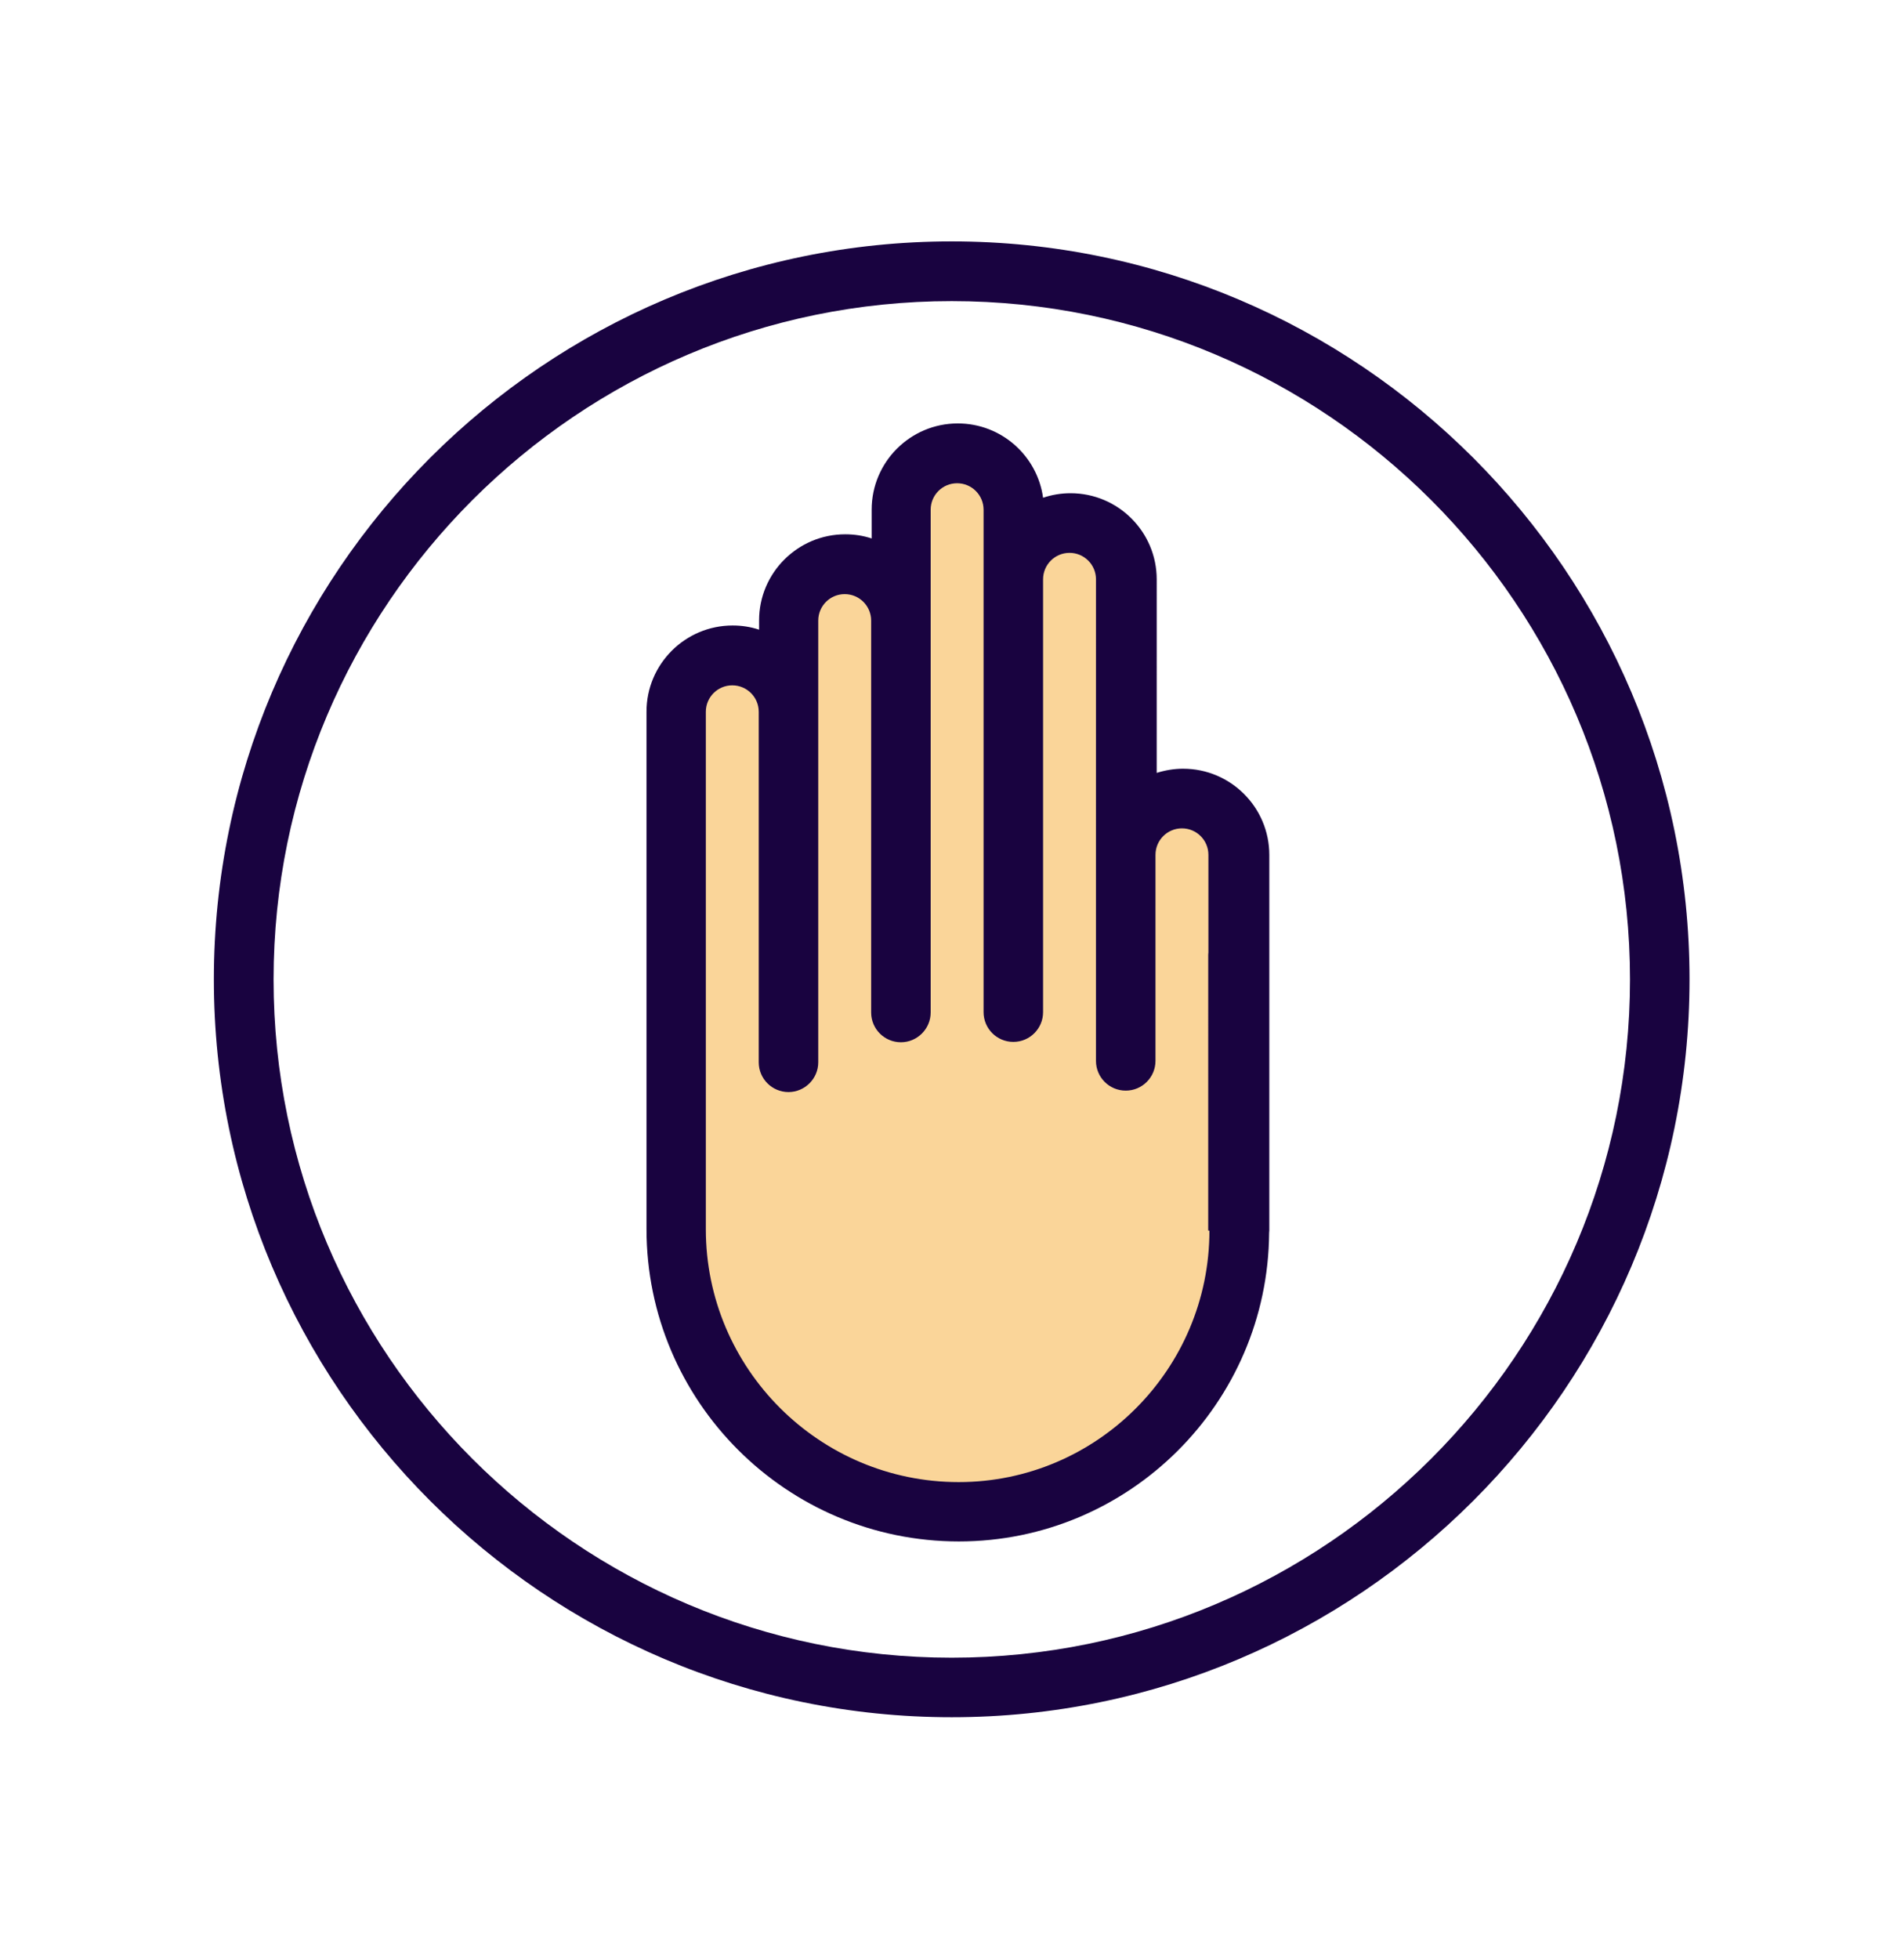
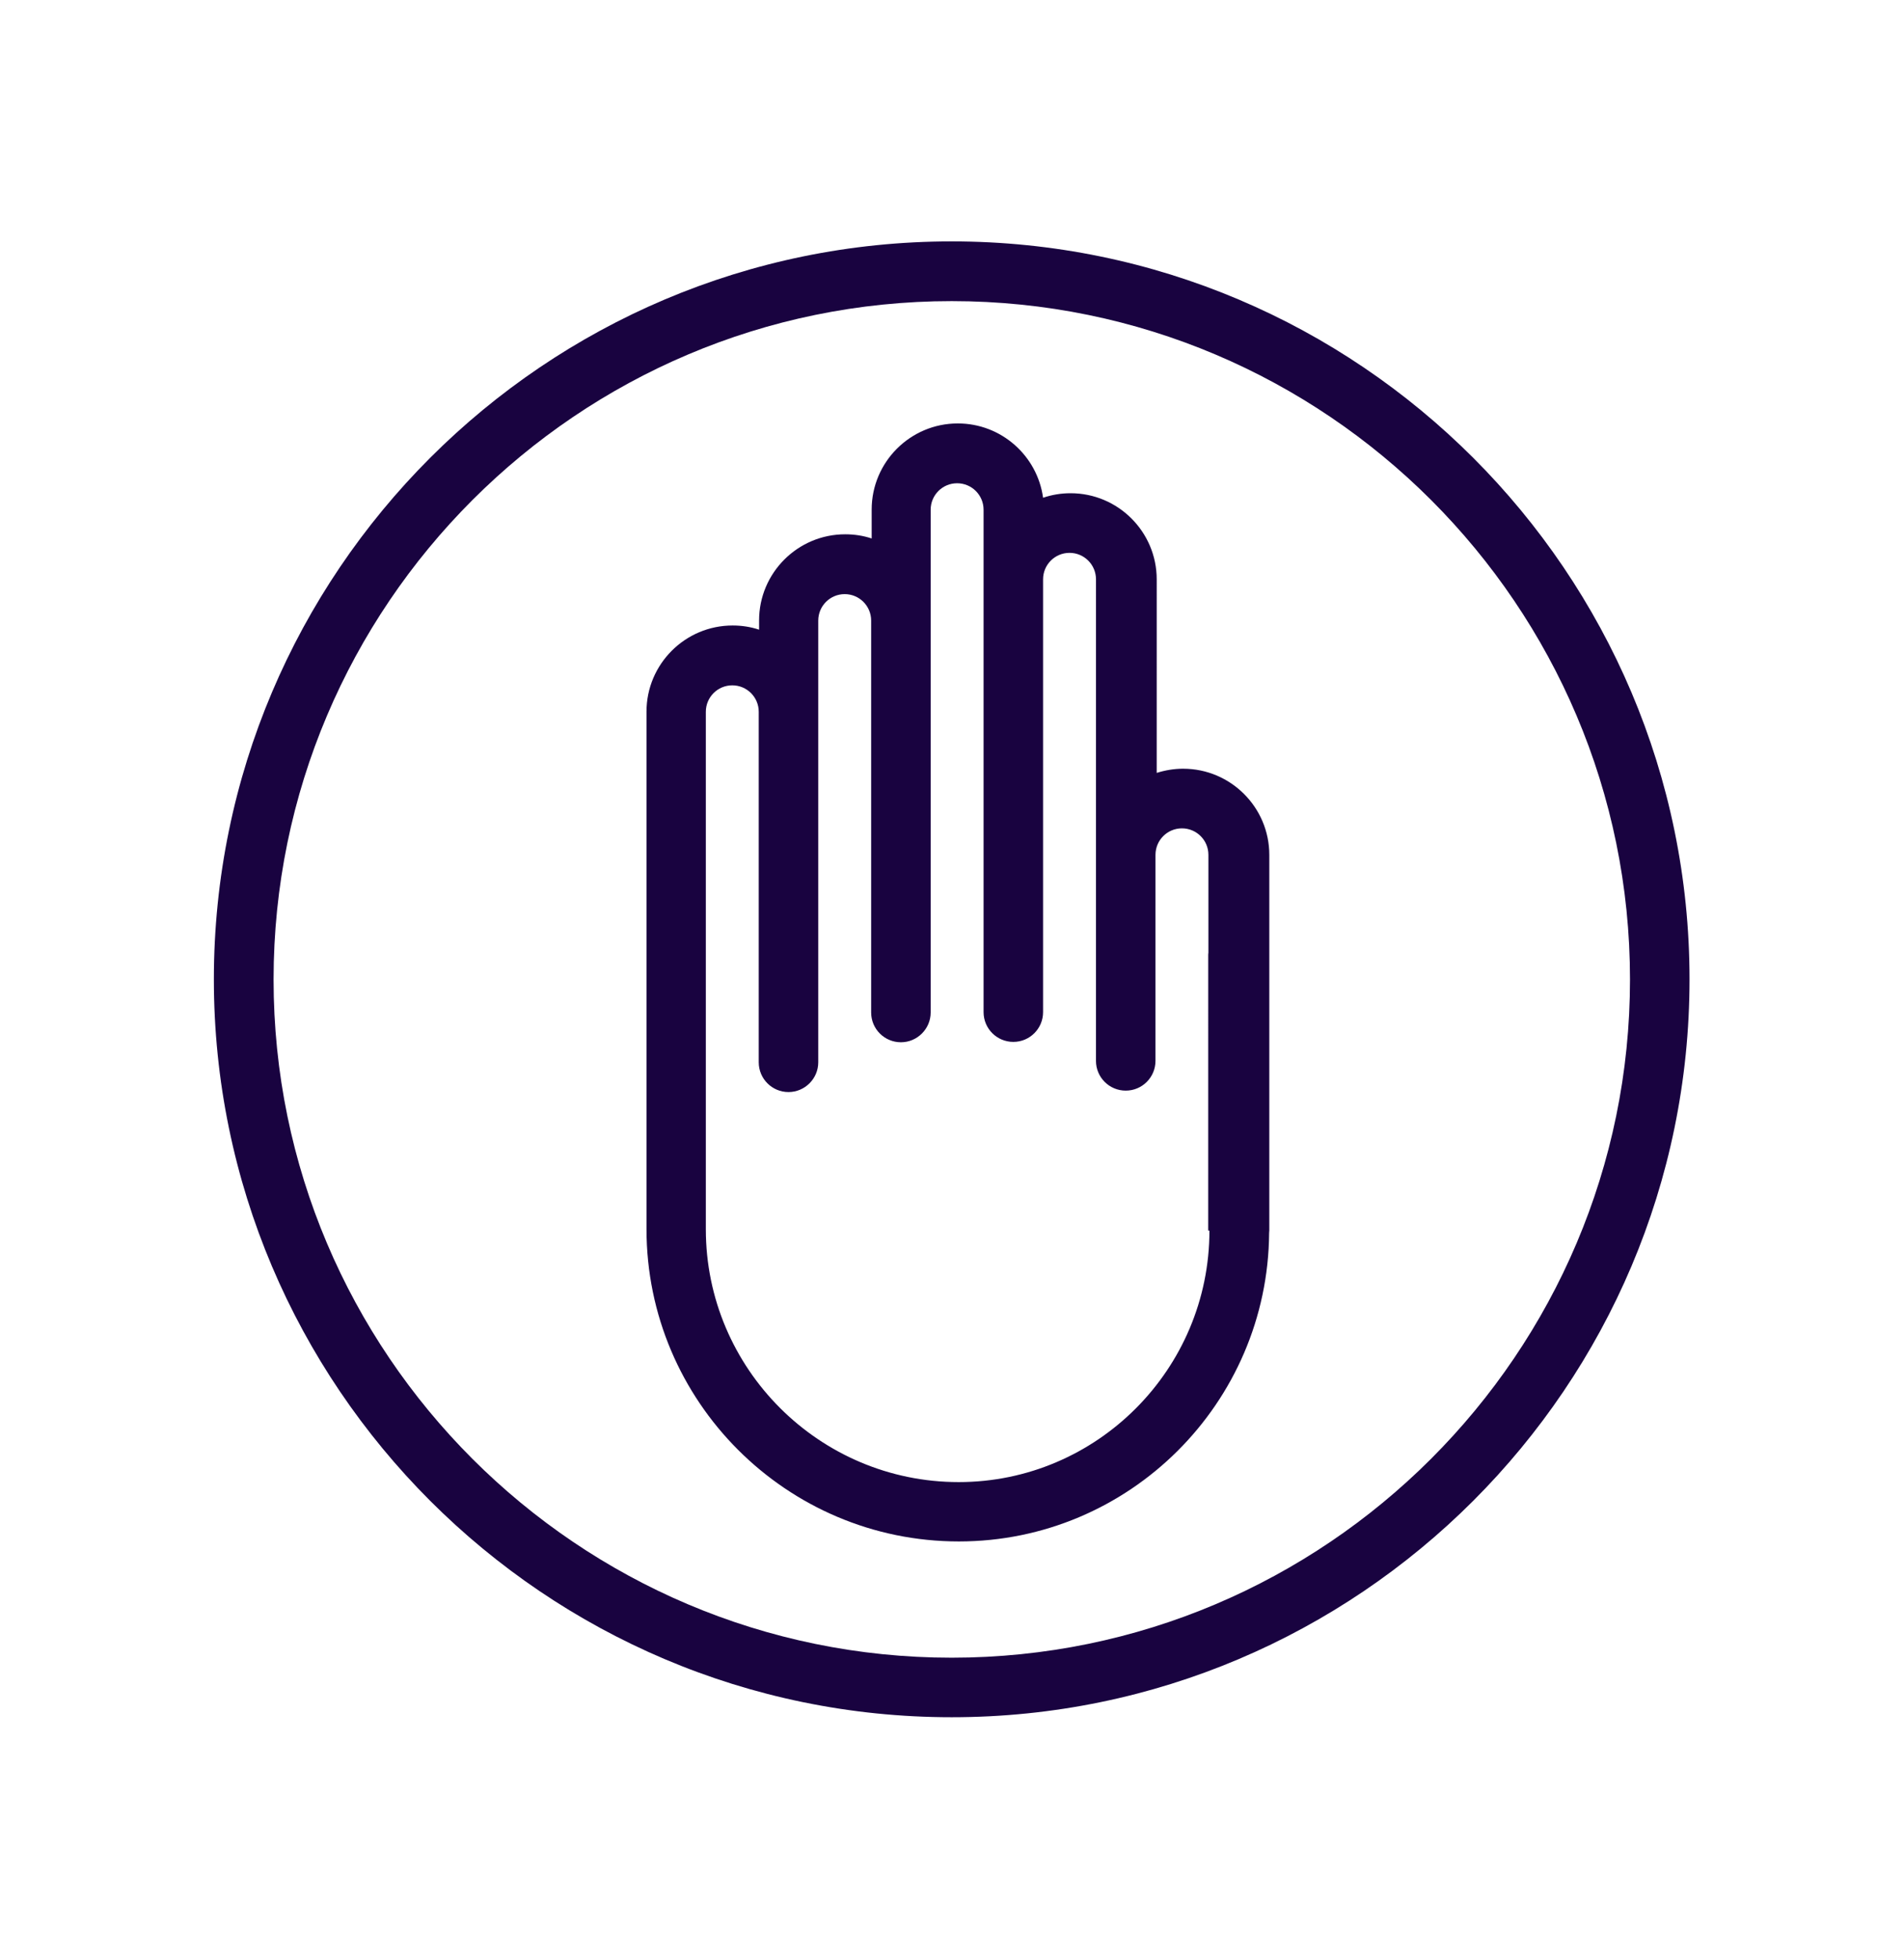
<svg xmlns="http://www.w3.org/2000/svg" width="100%" height="100%" viewBox="0 0 518 533" version="1.1" xml:space="preserve" style="fill-rule:evenodd;clip-rule:evenodd;stroke-linejoin:round;stroke-miterlimit:2;">
  <g transform="matrix(0.688,0,0,0.708,-1.998,3.224)">
    <g id="Artboard1">
      <g>
        <g transform="matrix(1.453,0,0,1.412,54.8,198.616)">
-           <path d="M300.275,76.536L273.925,72.868L267.705,3.39L249.832,-0.235L231.815,-21.559L209.169,-9.061L208.645,6.044L186.257,12.746L175.517,33.003L147.406,37.649L151.295,214.699L182.316,256.505L200.947,262.679L218.303,266.498L229.327,263.599L266.194,257.151L285,236.281L300.415,209.687L300.275,76.536Z" style="fill:rgb(243,151,2);fill-opacity:0.4;" />
-         </g>
+           </g>
        <g transform="matrix(1.453,0,0,1.412,-166.262,-159.52)">
          <path d="M438.42,318.93C435.908,318.93 433.494,319.356 431.221,320.067L431.225,267.407C431.225,254.477 420.713,243.966 407.784,243.966C405.178,243.966 402.67,244.391 400.299,245.196C398.737,233.782 388.932,224.973 377.092,224.973C364.162,224.973 353.651,235.485 353.651,248.414L353.651,256.278C351.378,255.52 348.964,255.141 346.452,255.141C333.522,255.141 323.011,265.653 323.011,278.582L323.011,281.094C320.738,280.336 318.324,279.957 315.812,279.957C302.882,279.957 292.371,290.469 292.371,303.398L292.371,444.198C292.371,491.081 330.496,529.206 377.379,529.206C423.742,529.206 461.488,491.604 461.82,445.241C461.82,445.003 461.867,444.815 461.867,444.577L461.867,342.377C461.867,329.447 451.351,318.932 438.422,318.932L438.42,318.93ZM445.572,444.62C445.572,482.366 414.931,513.054 377.33,513.054C339.396,513.054 308.518,482.175 308.518,444.242L308.518,303.442C308.518,299.465 311.737,296.243 315.718,296.243C319.694,296.243 322.917,299.462 322.917,303.442L322.917,398.821C322.917,403.321 326.565,406.919 331.014,406.919C335.468,406.919 339.112,403.27 339.112,398.821L339.112,278.621C339.112,274.644 342.331,271.422 346.311,271.422C350.288,271.422 353.511,274.641 353.511,278.621L353.511,385.271C353.511,389.771 357.159,393.369 361.608,393.369C366.061,393.369 369.706,389.72 369.706,385.271L369.706,248.451C369.706,244.474 372.925,241.252 376.905,241.252C380.882,241.252 384.104,244.471 384.104,248.451L384.104,385.171C384.104,389.671 387.753,393.269 392.202,393.269C396.702,393.269 400.3,389.62 400.3,385.171L400.3,267.391C400.3,263.414 403.518,260.192 407.499,260.192C411.476,260.192 414.698,263.411 414.698,267.391L414.694,342.36L414.694,398.43C414.694,402.93 418.343,406.528 422.792,406.528C427.292,406.528 430.89,402.879 430.89,398.43L430.893,342.36C430.893,338.383 434.112,335.161 438.093,335.161C442.069,335.161 445.292,338.38 445.292,342.36L445.292,368.977C445.292,369.164 445.245,369.309 445.245,369.497L445.241,444.606L445.572,444.62Z" style="fill:rgb(25,3,64);fill-rule:nonzero;" />
        </g>
        <g transform="matrix(1.453,0,0,1.412,-166.262,-159.52)">
          <path d="M375.43,175.44C264.71,175.44 174.63,265.514 174.63,376.24C174.63,486.96 264.704,577.04 375.43,577.04C486.156,577.04 576.23,486.966 576.23,376.24C576.23,265.52 486.156,175.44 375.43,175.44ZM375.43,560.84C273.66,560.84 190.88,478.059 190.88,376.29C190.88,274.52 273.661,191.69 375.43,191.69C477.2,191.69 560.03,274.471 560.03,376.29C560.03,478.02 477.202,560.84 375.43,560.84Z" style="fill:rgb(25,3,64);fill-rule:nonzero;" />
        </g>
      </g>
    </g>
  </g>
</svg>